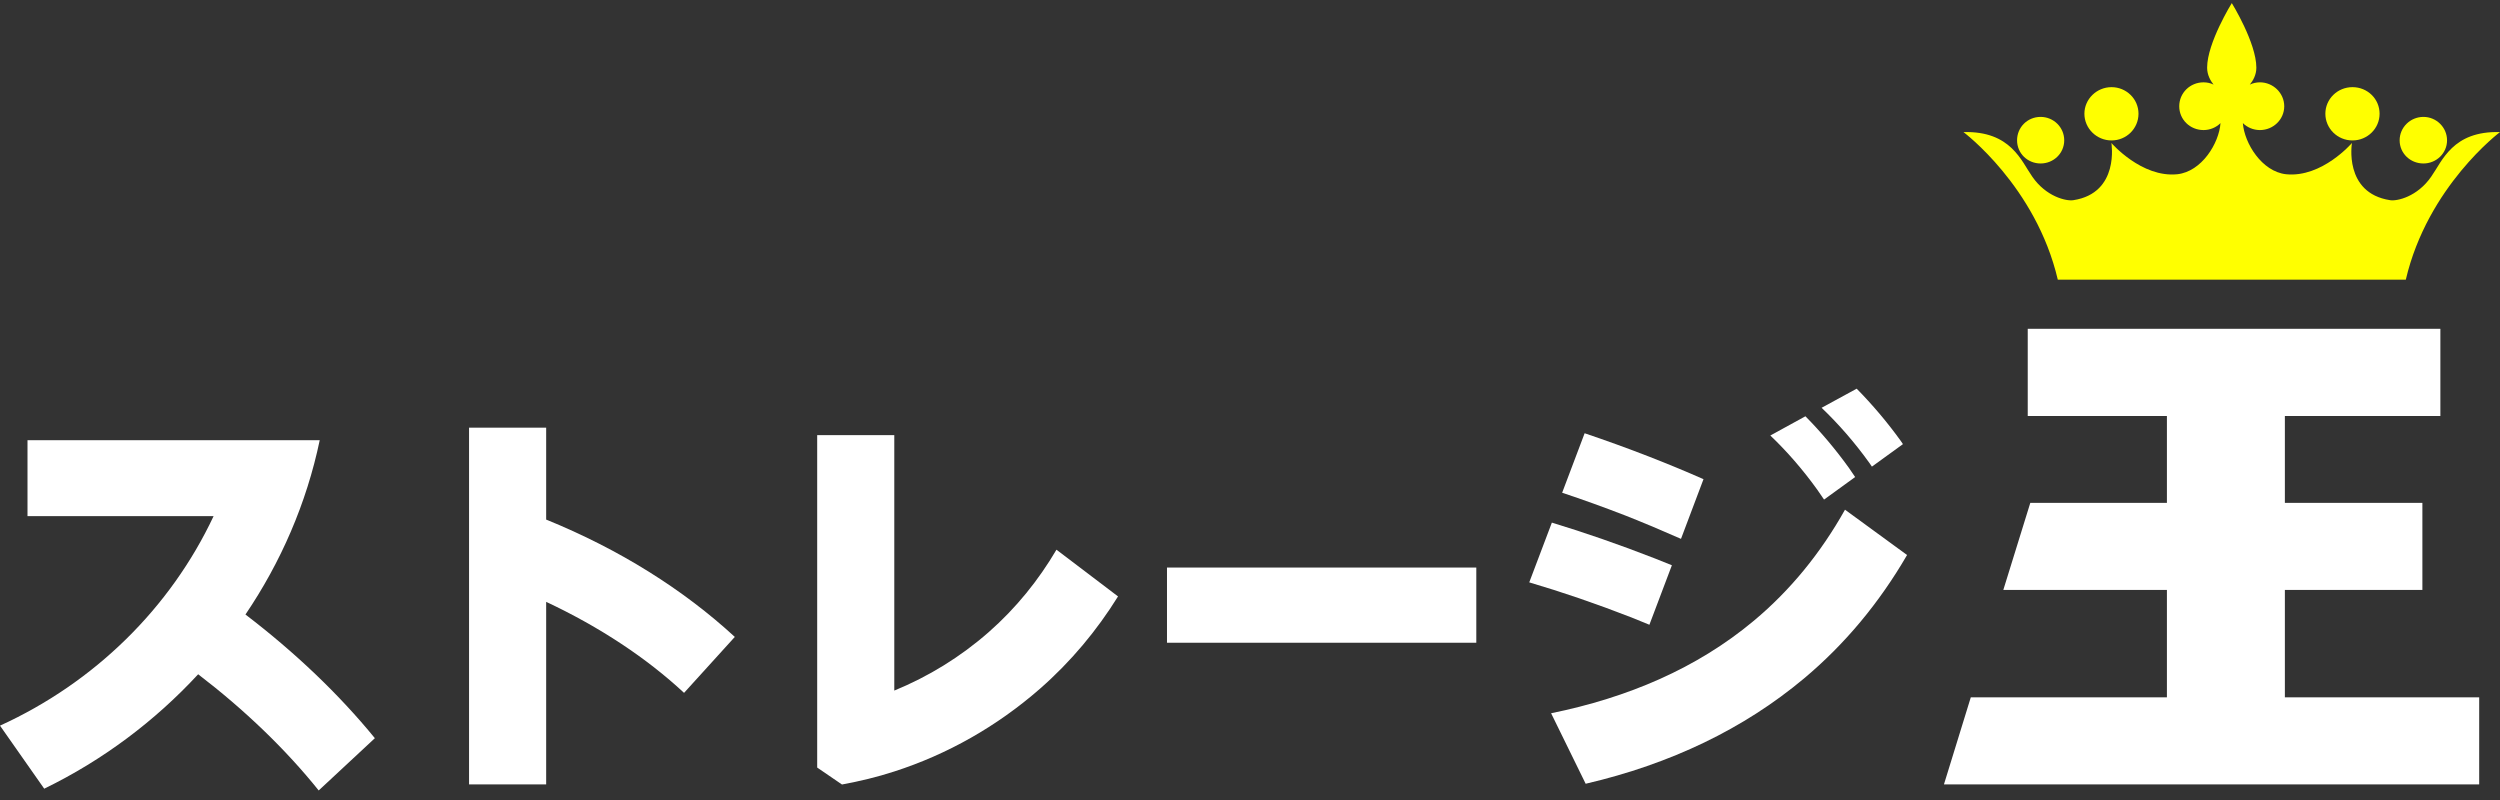
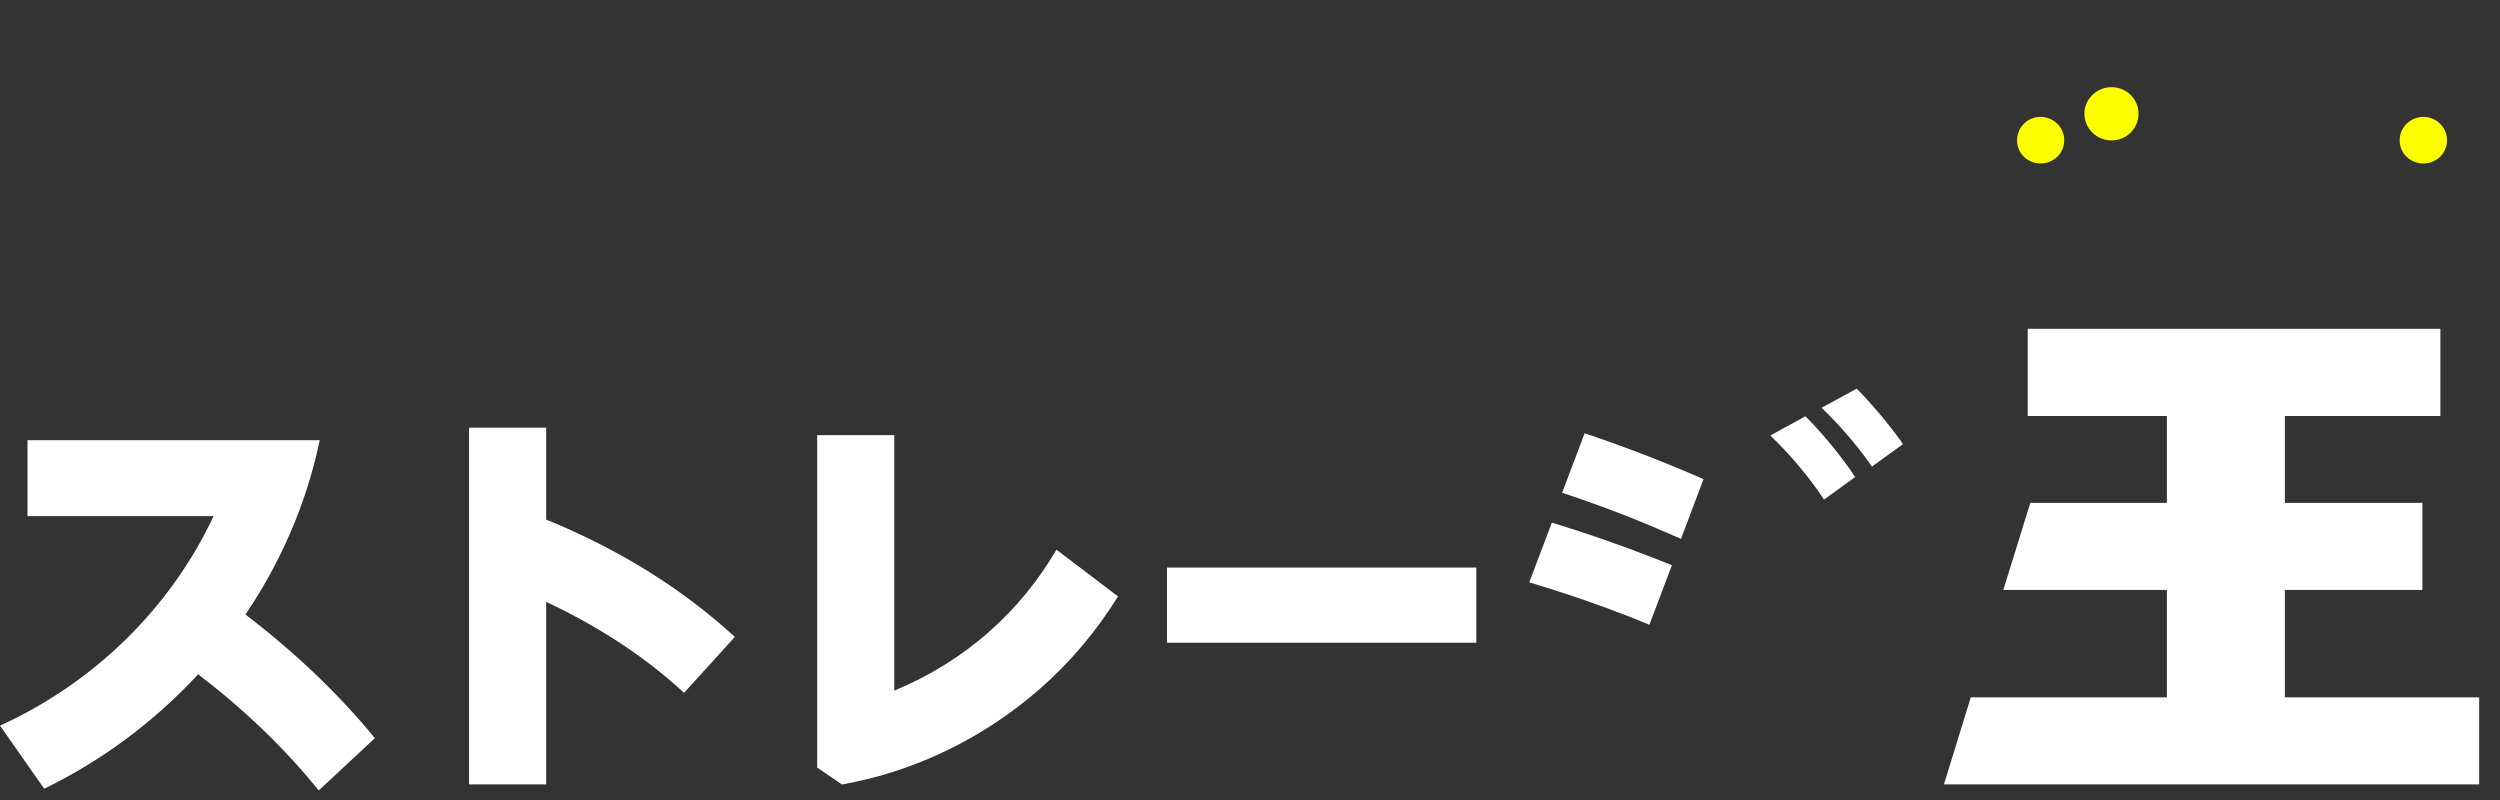
<svg xmlns="http://www.w3.org/2000/svg" width="200" height="64" viewBox="0 0 200 64" fill="none">
  <rect x="0" y="0" width="200" height="64" fill="#333333" stroke="none" />
  <g clip-path="url(#clip0_1679_2829)">
    <path d="M168.922 11.235C170.114 11.235 171.08 10.283 171.08 9.098C171.08 7.913 170.104 6.972 168.922 6.972C167.739 6.972 166.752 7.924 166.752 9.098C166.752 10.273 167.729 11.235 168.922 11.235Z" fill="#FFFF00" />
    <path d="M163.247 13.078C164.295 13.078 165.138 12.258 165.138 11.225C165.138 10.192 164.295 9.352 163.247 9.352C162.198 9.352 161.365 10.182 161.365 11.225C161.365 12.268 162.208 13.078 163.247 13.078Z" fill="#FFFF00" />
-     <path d="M188.198 11.235C189.39 11.235 190.367 10.283 190.367 9.098C190.367 7.913 189.401 6.972 188.198 6.972C186.995 6.972 186.029 7.924 186.029 9.098C186.029 10.273 186.995 11.235 188.198 11.235Z" fill="#FFFF00" />
    <path d="M193.873 13.078C194.911 13.078 195.764 12.258 195.764 11.225C195.764 10.192 194.911 9.352 193.873 9.352C192.834 9.352 191.971 10.182 191.971 11.225C191.971 12.268 192.824 13.078 193.873 13.078Z" fill="#FFFF00" />
-     <path d="M192.464 22.375C194.212 14.901 200 10.567 200 10.567C196.206 10.455 195.384 12.886 194.49 14.142C193.379 15.742 191.765 16.106 191.21 16.015C187.468 15.438 188.157 11.438 188.157 11.438C188.157 11.438 185.761 14.233 182.883 13.939C180.95 13.726 179.552 11.468 179.428 9.848C179.778 10.192 180.261 10.405 180.796 10.405C181.865 10.405 182.739 9.554 182.739 8.501C182.739 7.448 181.855 6.587 180.796 6.587C180.508 6.587 180.23 6.648 179.984 6.769C180.241 6.455 180.508 5.999 180.508 5.412C180.508 3.427 178.544 0.247 178.544 0.247C178.544 0.247 176.57 3.427 176.57 5.412C176.57 5.999 176.838 6.455 177.084 6.769C176.848 6.648 176.57 6.587 176.283 6.587C175.203 6.587 174.339 7.437 174.339 8.501C174.339 9.564 175.203 10.405 176.283 10.405C176.807 10.405 177.3 10.192 177.64 9.848C177.526 11.458 176.139 13.726 174.185 13.939C171.327 14.233 168.911 11.438 168.911 11.438C168.911 11.438 169.59 15.438 165.868 16.015C165.303 16.106 163.699 15.742 162.589 14.142C161.705 12.896 160.882 10.465 157.078 10.567C157.078 10.567 162.877 14.901 164.624 22.375H192.444H192.464Z" fill="#FFFF00" />
    <path d="M2.2 35.216V41.292H17.087C13.632 48.644 7.556 54.609 0 58.052L3.537 63.095C8.225 60.817 12.388 57.688 15.853 53.941C19.595 56.807 22.864 59.956 25.496 63.237L29.989 59.055C27.12 55.541 23.615 52.199 19.636 49.161C22.463 44.988 24.519 40.279 25.578 35.216H2.2Z" fill="white" />
    <path d="M118.104 45.404H93.359V51.419H118.104V45.404Z" fill="white" />
-     <path d="M147.6 40.776C145.646 44.259 143.22 47.227 140.311 49.657C135.746 53.475 130.205 55.814 124.088 57.06L126.853 62.701C133.669 61.111 139.498 58.306 144.299 54.295C147.589 51.541 150.334 48.239 152.565 44.401L147.6 40.776Z" fill="white" />
    <path d="M134.481 43.105L136.28 38.335C134.862 37.707 133.412 37.11 131.932 36.532C130.163 35.844 128.447 35.226 126.771 34.659L124.972 39.419C126.617 39.965 128.303 40.573 130.03 41.242C131.541 41.839 133.021 42.467 134.471 43.105" fill="white" />
    <path d="M131.952 49.981L133.751 45.221C133.309 45.039 132.857 44.857 132.415 44.685C129.536 43.561 126.781 42.609 124.149 41.809L122.34 46.589C124.951 47.358 127.676 48.29 130.513 49.394C130.996 49.586 131.469 49.789 131.952 49.981Z" fill="white" />
    <path d="M145.924 39.966L148.412 38.163C148.247 37.92 148.083 37.667 147.908 37.424C146.828 35.925 145.656 34.538 144.433 33.302L141.626 34.841C142.953 36.107 144.227 37.566 145.389 39.186C145.574 39.449 145.749 39.712 145.924 39.966Z" fill="white" />
    <path d="M149.748 37.333L152.236 35.53C152.174 35.449 152.123 35.368 152.072 35.287C150.972 33.758 149.779 32.36 148.535 31.094L145.728 32.623C147.075 33.91 148.371 35.388 149.553 37.039C149.625 37.13 149.686 37.231 149.748 37.322" fill="white" />
    <path d="M65.375 61.404L67.359 62.761C68.778 62.498 70.176 62.164 71.543 61.718C75.789 60.351 79.747 58.113 83.191 55.105C85.679 52.928 87.756 50.427 89.442 47.713L84.517 43.976C83.088 46.406 81.289 48.644 79.099 50.568C76.827 52.563 74.278 54.123 71.543 55.247V34.811H65.375V61.414V61.404Z" fill="white" />
    <path d="M182.79 55.784V47.196H193.791V40.229H182.79V33.282H195.23V26.304H162.219V33.282H173.353V40.229H162.424L160.265 47.196H173.353V55.784H157.664L155.516 62.751H198.335V55.784H182.79Z" fill="white" />
    <path d="M58.785 50.953C54.683 47.176 49.573 43.956 43.693 41.566V34.213H37.524V62.751H43.693V48.148C47.99 50.163 51.743 52.655 54.724 55.429L58.785 50.953Z" fill="white" />
  </g>
  <defs>
    <clipPath id="clip0_1679_2829">
      <rect width="200" height="63" fill="white" transform="translate(0 0.237)" />
    </clipPath>
  </defs>
</svg>